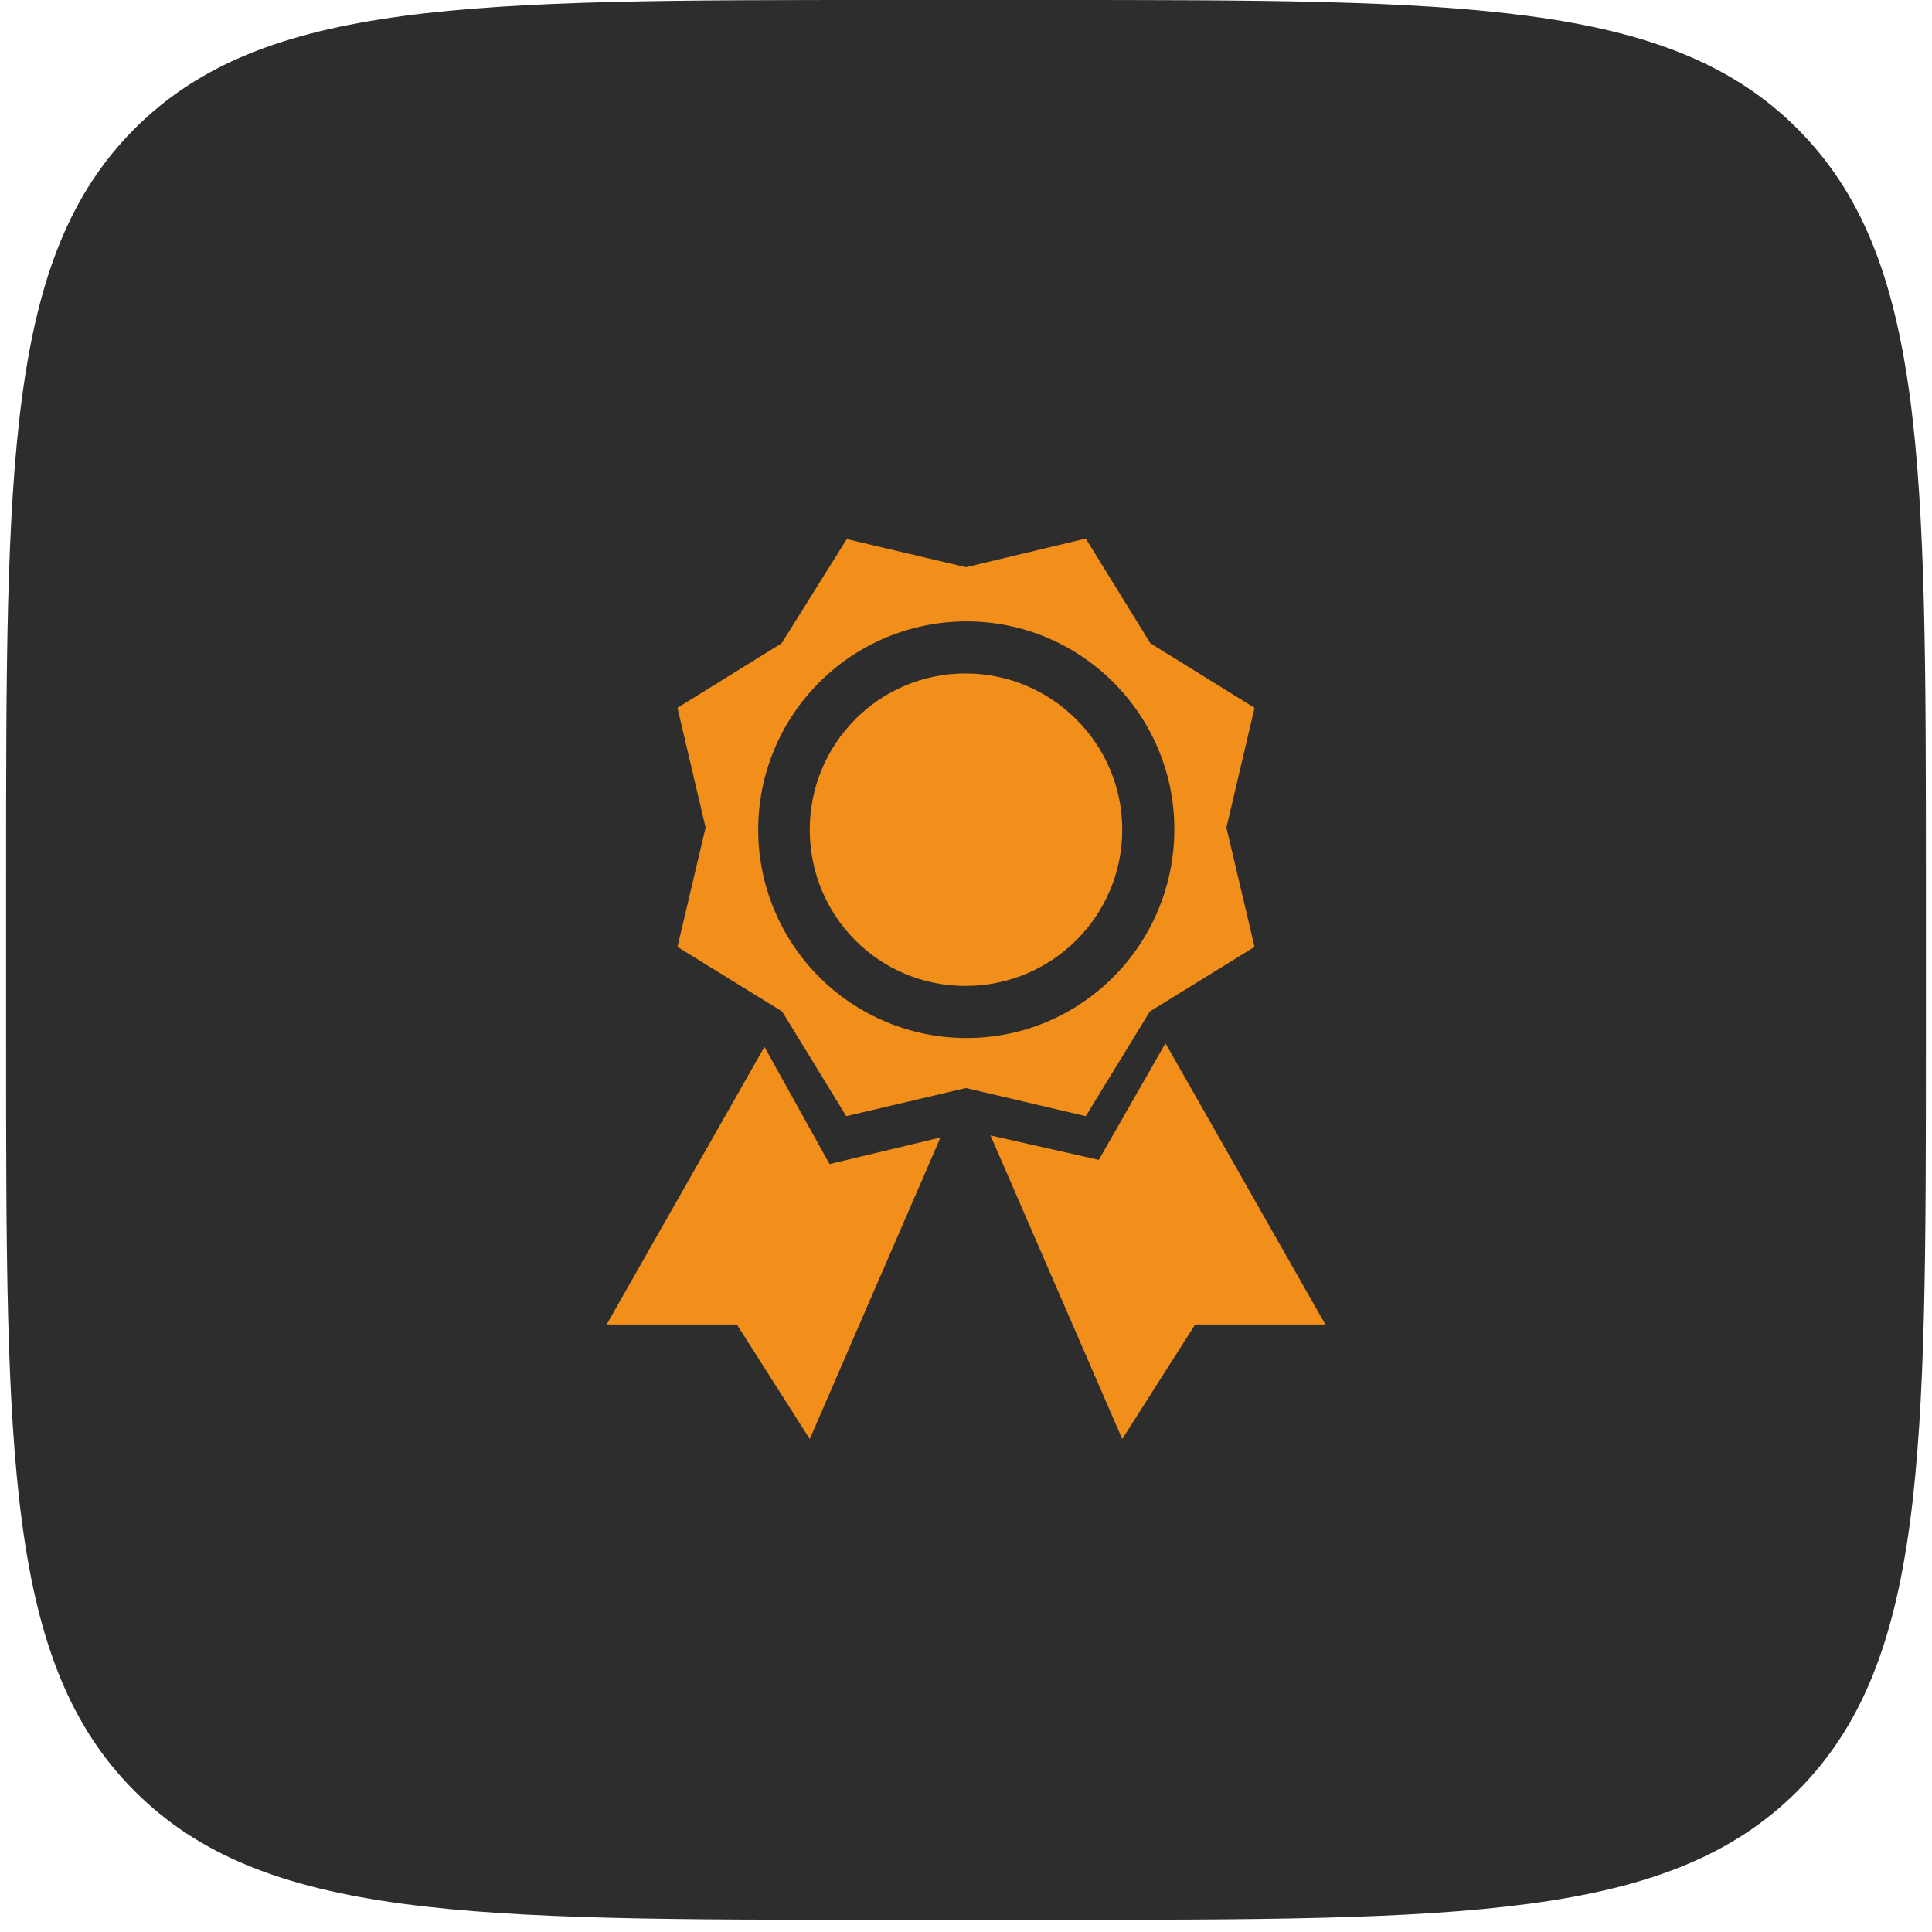
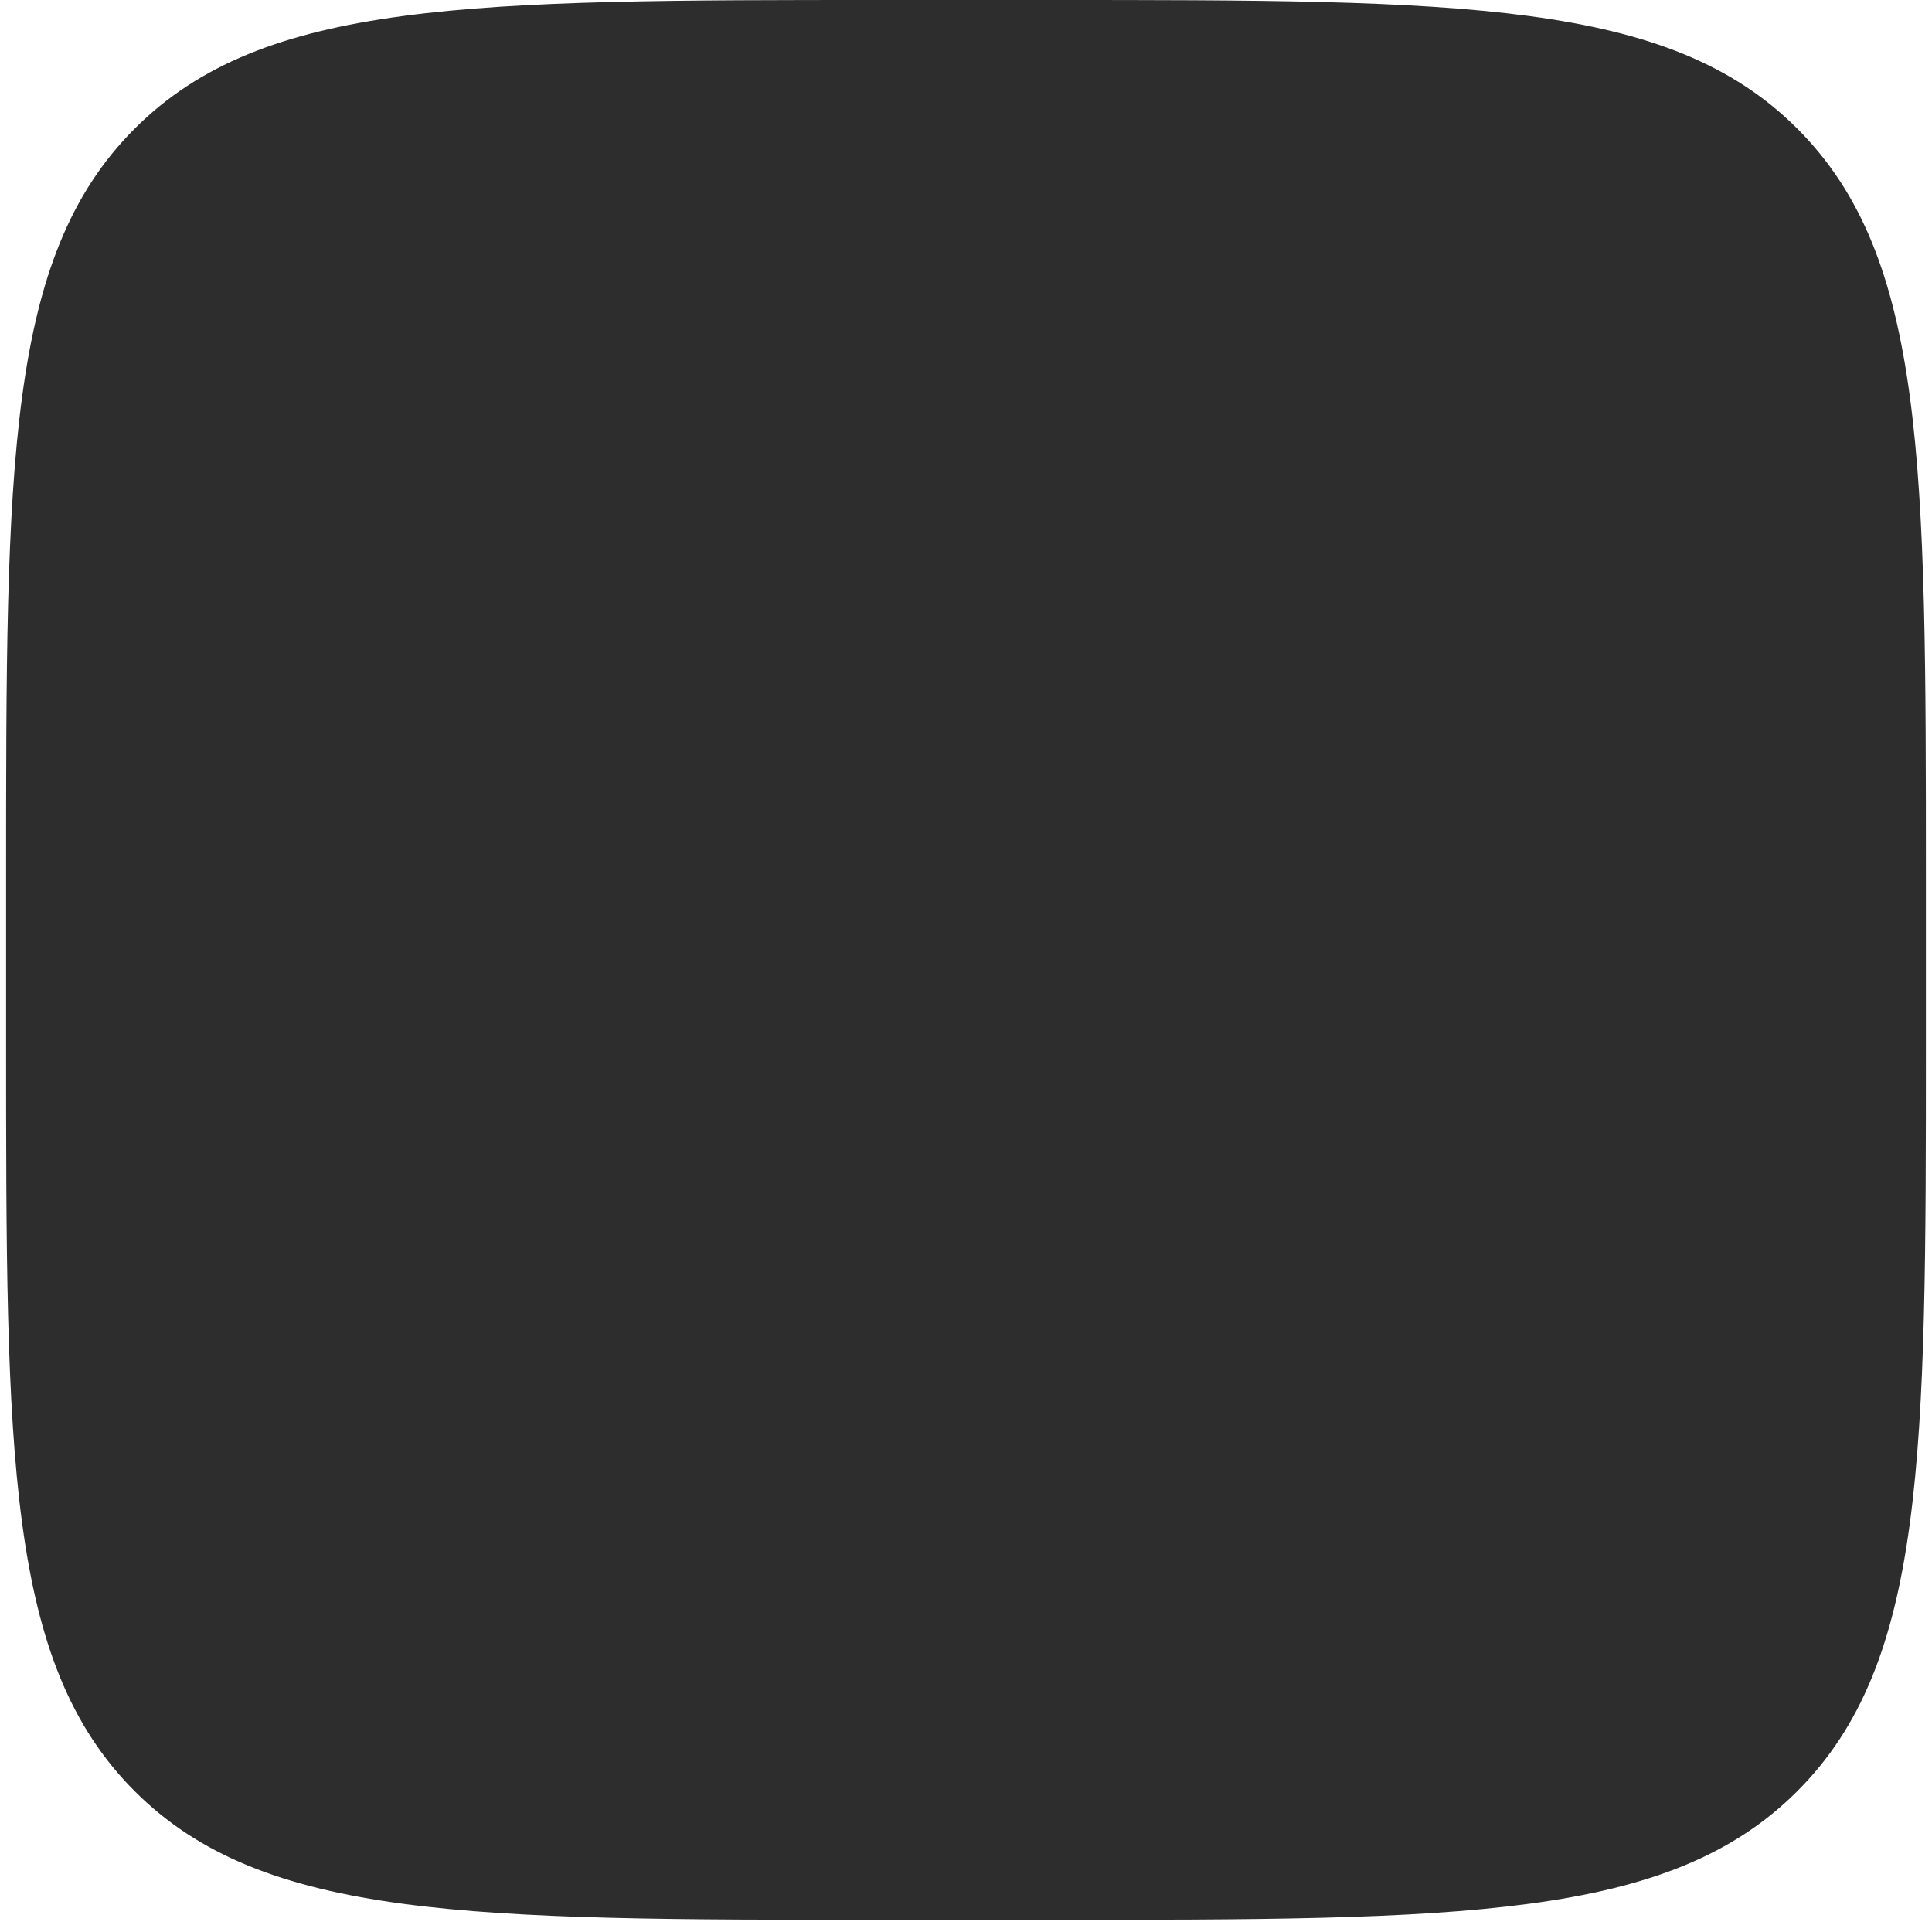
<svg xmlns="http://www.w3.org/2000/svg" width="99" height="99" viewBox="0 0 99 99" fill="none">
  <path d="M0.312 45C0.312 23.787 0.312 13.18 6.903 6.59C13.493 0 24.099 0 45.312 0H53.688C74.901 0 85.507 0 92.097 6.59C98.688 13.18 98.688 23.787 98.688 45V53.375C98.688 74.588 98.688 85.195 92.097 91.785C85.507 98.375 74.901 98.375 53.688 98.375H45.312C24.099 98.375 13.493 98.375 6.903 91.785C0.312 85.195 0.312 74.588 0.312 53.375V45Z" fill="#2D2D2D" />
-   <path d="M34.715 36.271L36.156 42.409L34.715 48.52L40.079 51.83L43.362 57.194L49.5 55.753L55.638 57.194L58.921 51.83L64.285 48.52L62.844 42.409L64.285 36.271L58.947 32.962L55.638 27.597L49.5 29.065L43.389 27.624L40.053 32.962L34.715 36.271ZM49.527 53.191C46.696 53.191 43.98 52.066 41.978 50.064C39.976 48.062 38.852 45.347 38.852 42.516C38.852 39.684 39.976 36.969 41.978 34.967C43.98 32.965 46.696 31.841 49.527 31.841C55.398 31.841 60.175 36.618 60.175 42.489C60.175 48.413 55.398 53.191 49.527 53.191ZM49.473 50.522C45.043 50.522 41.494 46.946 41.494 42.516C41.494 38.112 45.043 34.509 49.473 34.509C53.904 34.509 57.506 38.112 57.506 42.516C57.506 46.946 53.904 50.522 49.473 50.522ZM59.721 53.458L56.305 59.435L50.754 58.181L57.506 73.74L61.243 67.869H67.914L59.721 53.458ZM39.172 53.644L42.508 59.649L48.192 58.288L41.494 73.74L37.758 67.869H31.086L39.172 53.644Z" fill="#F18F1A" />
</svg>